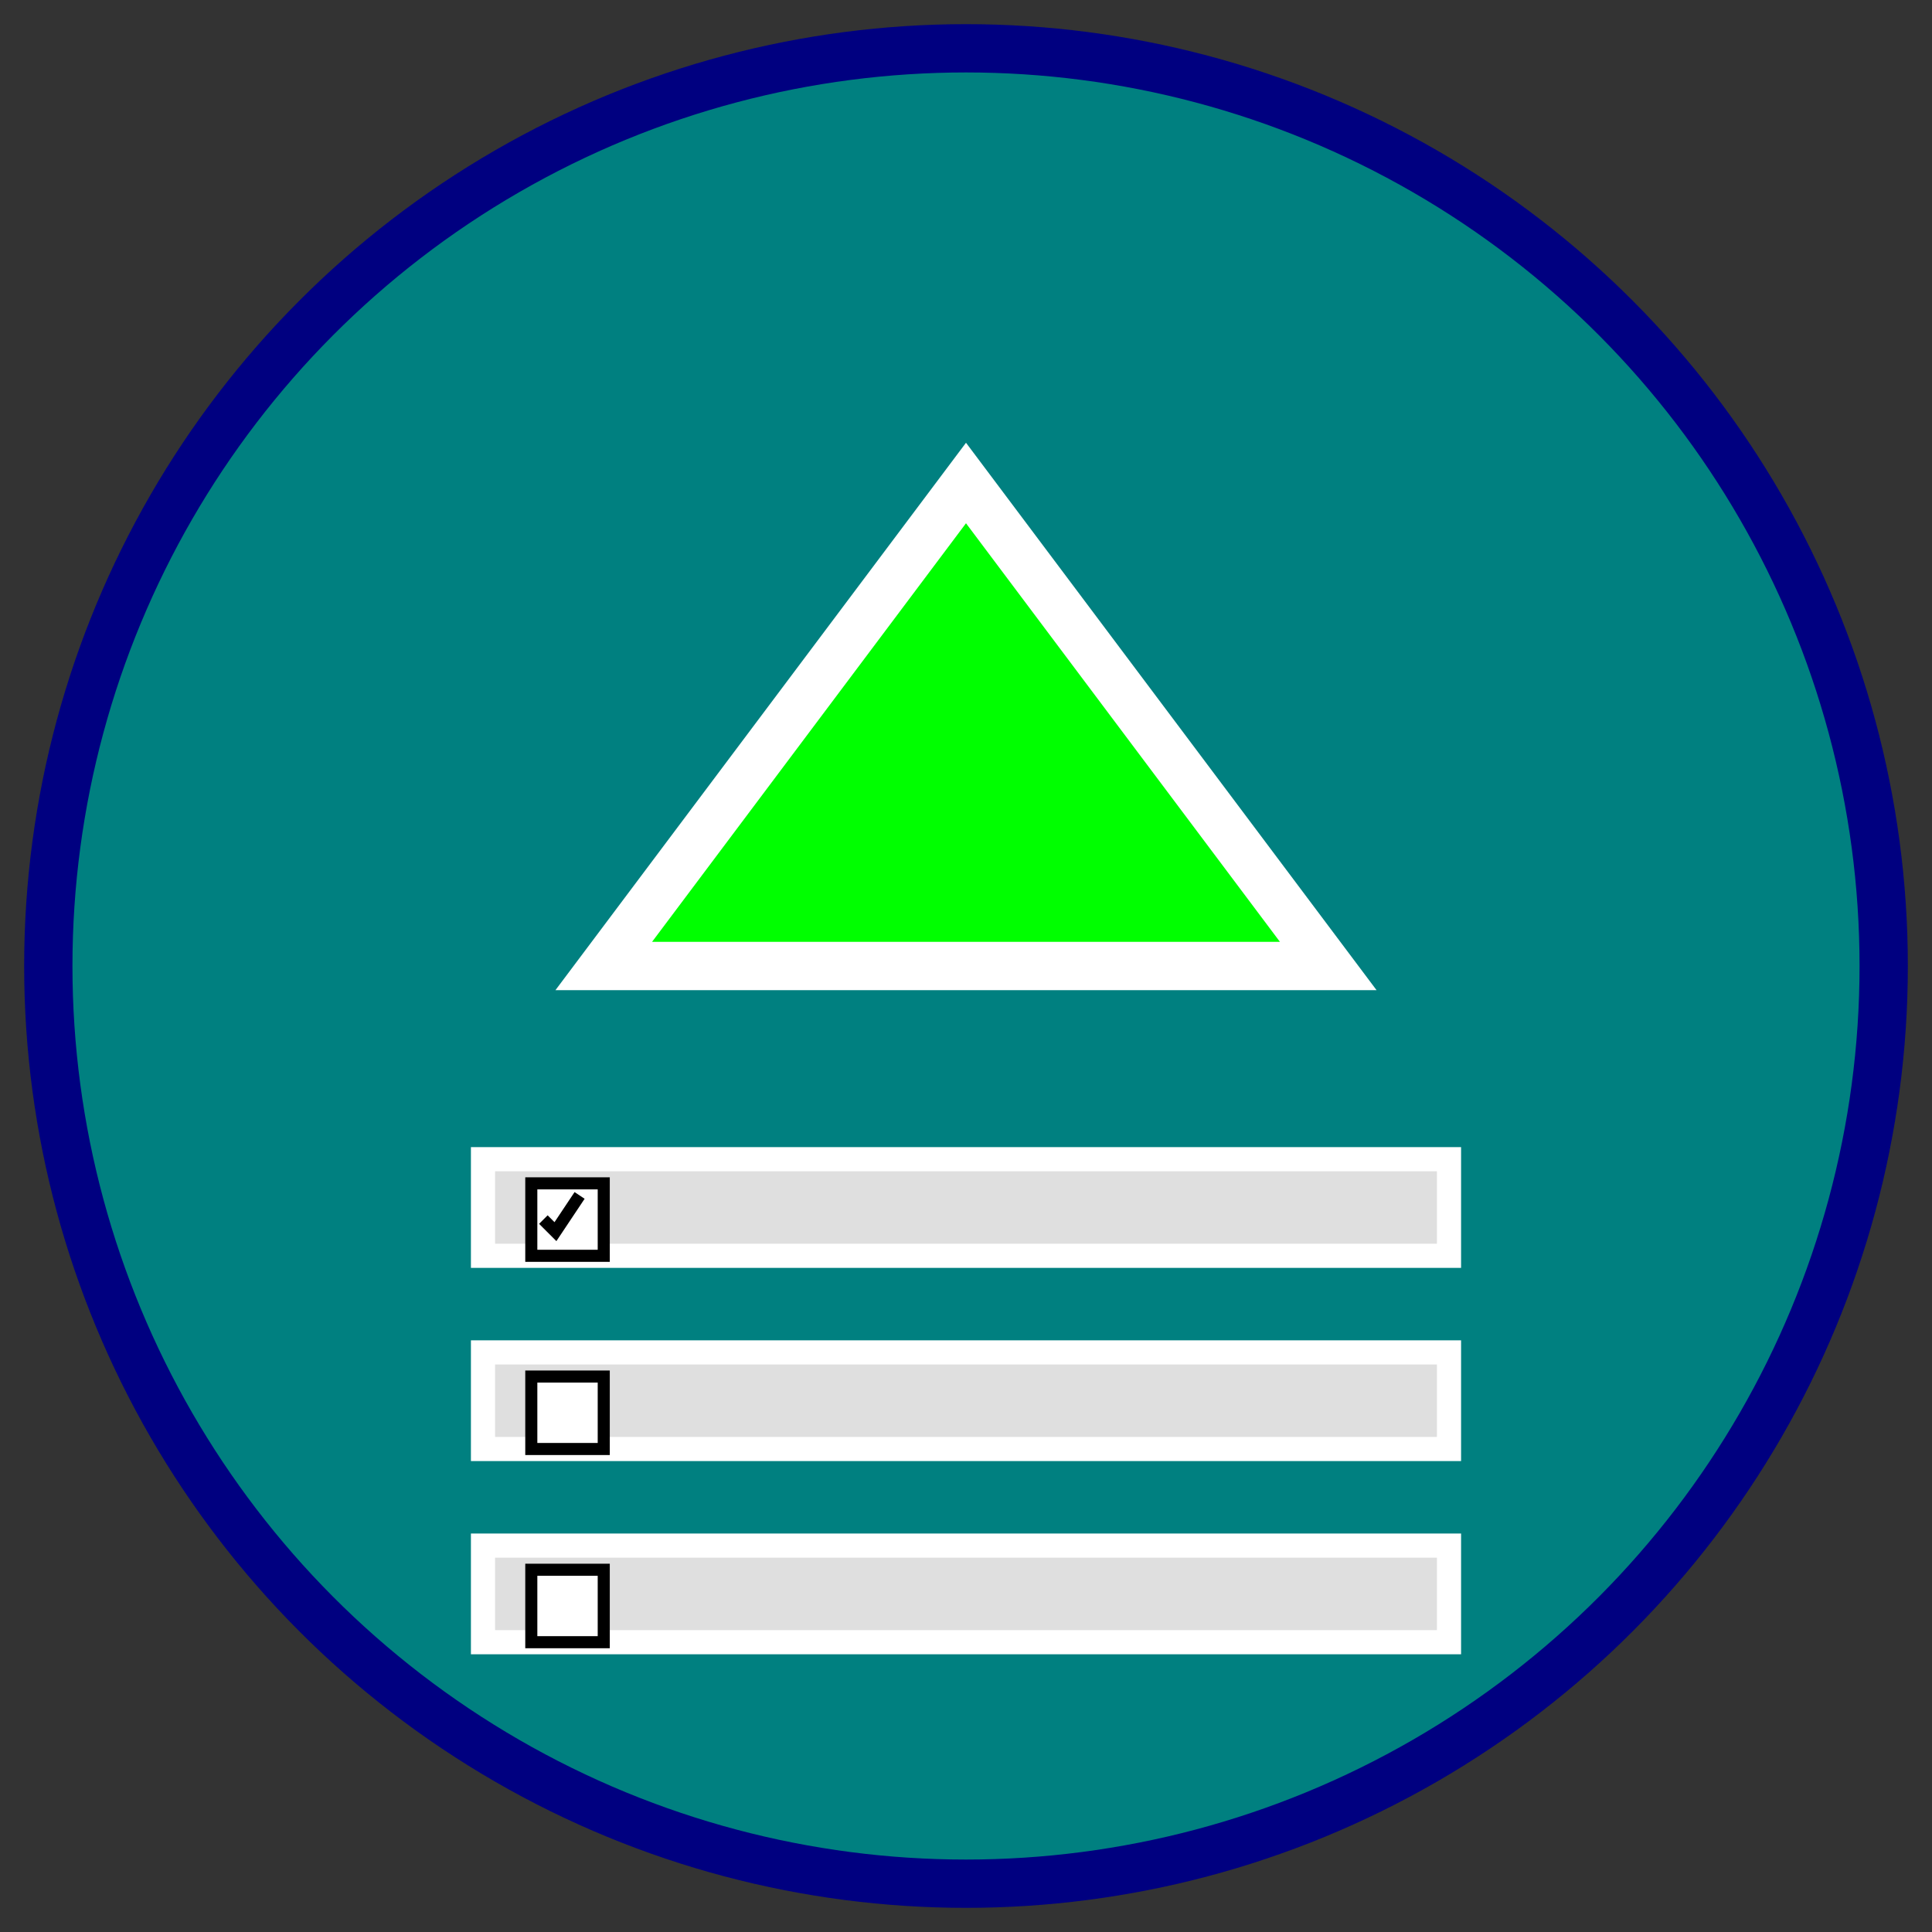
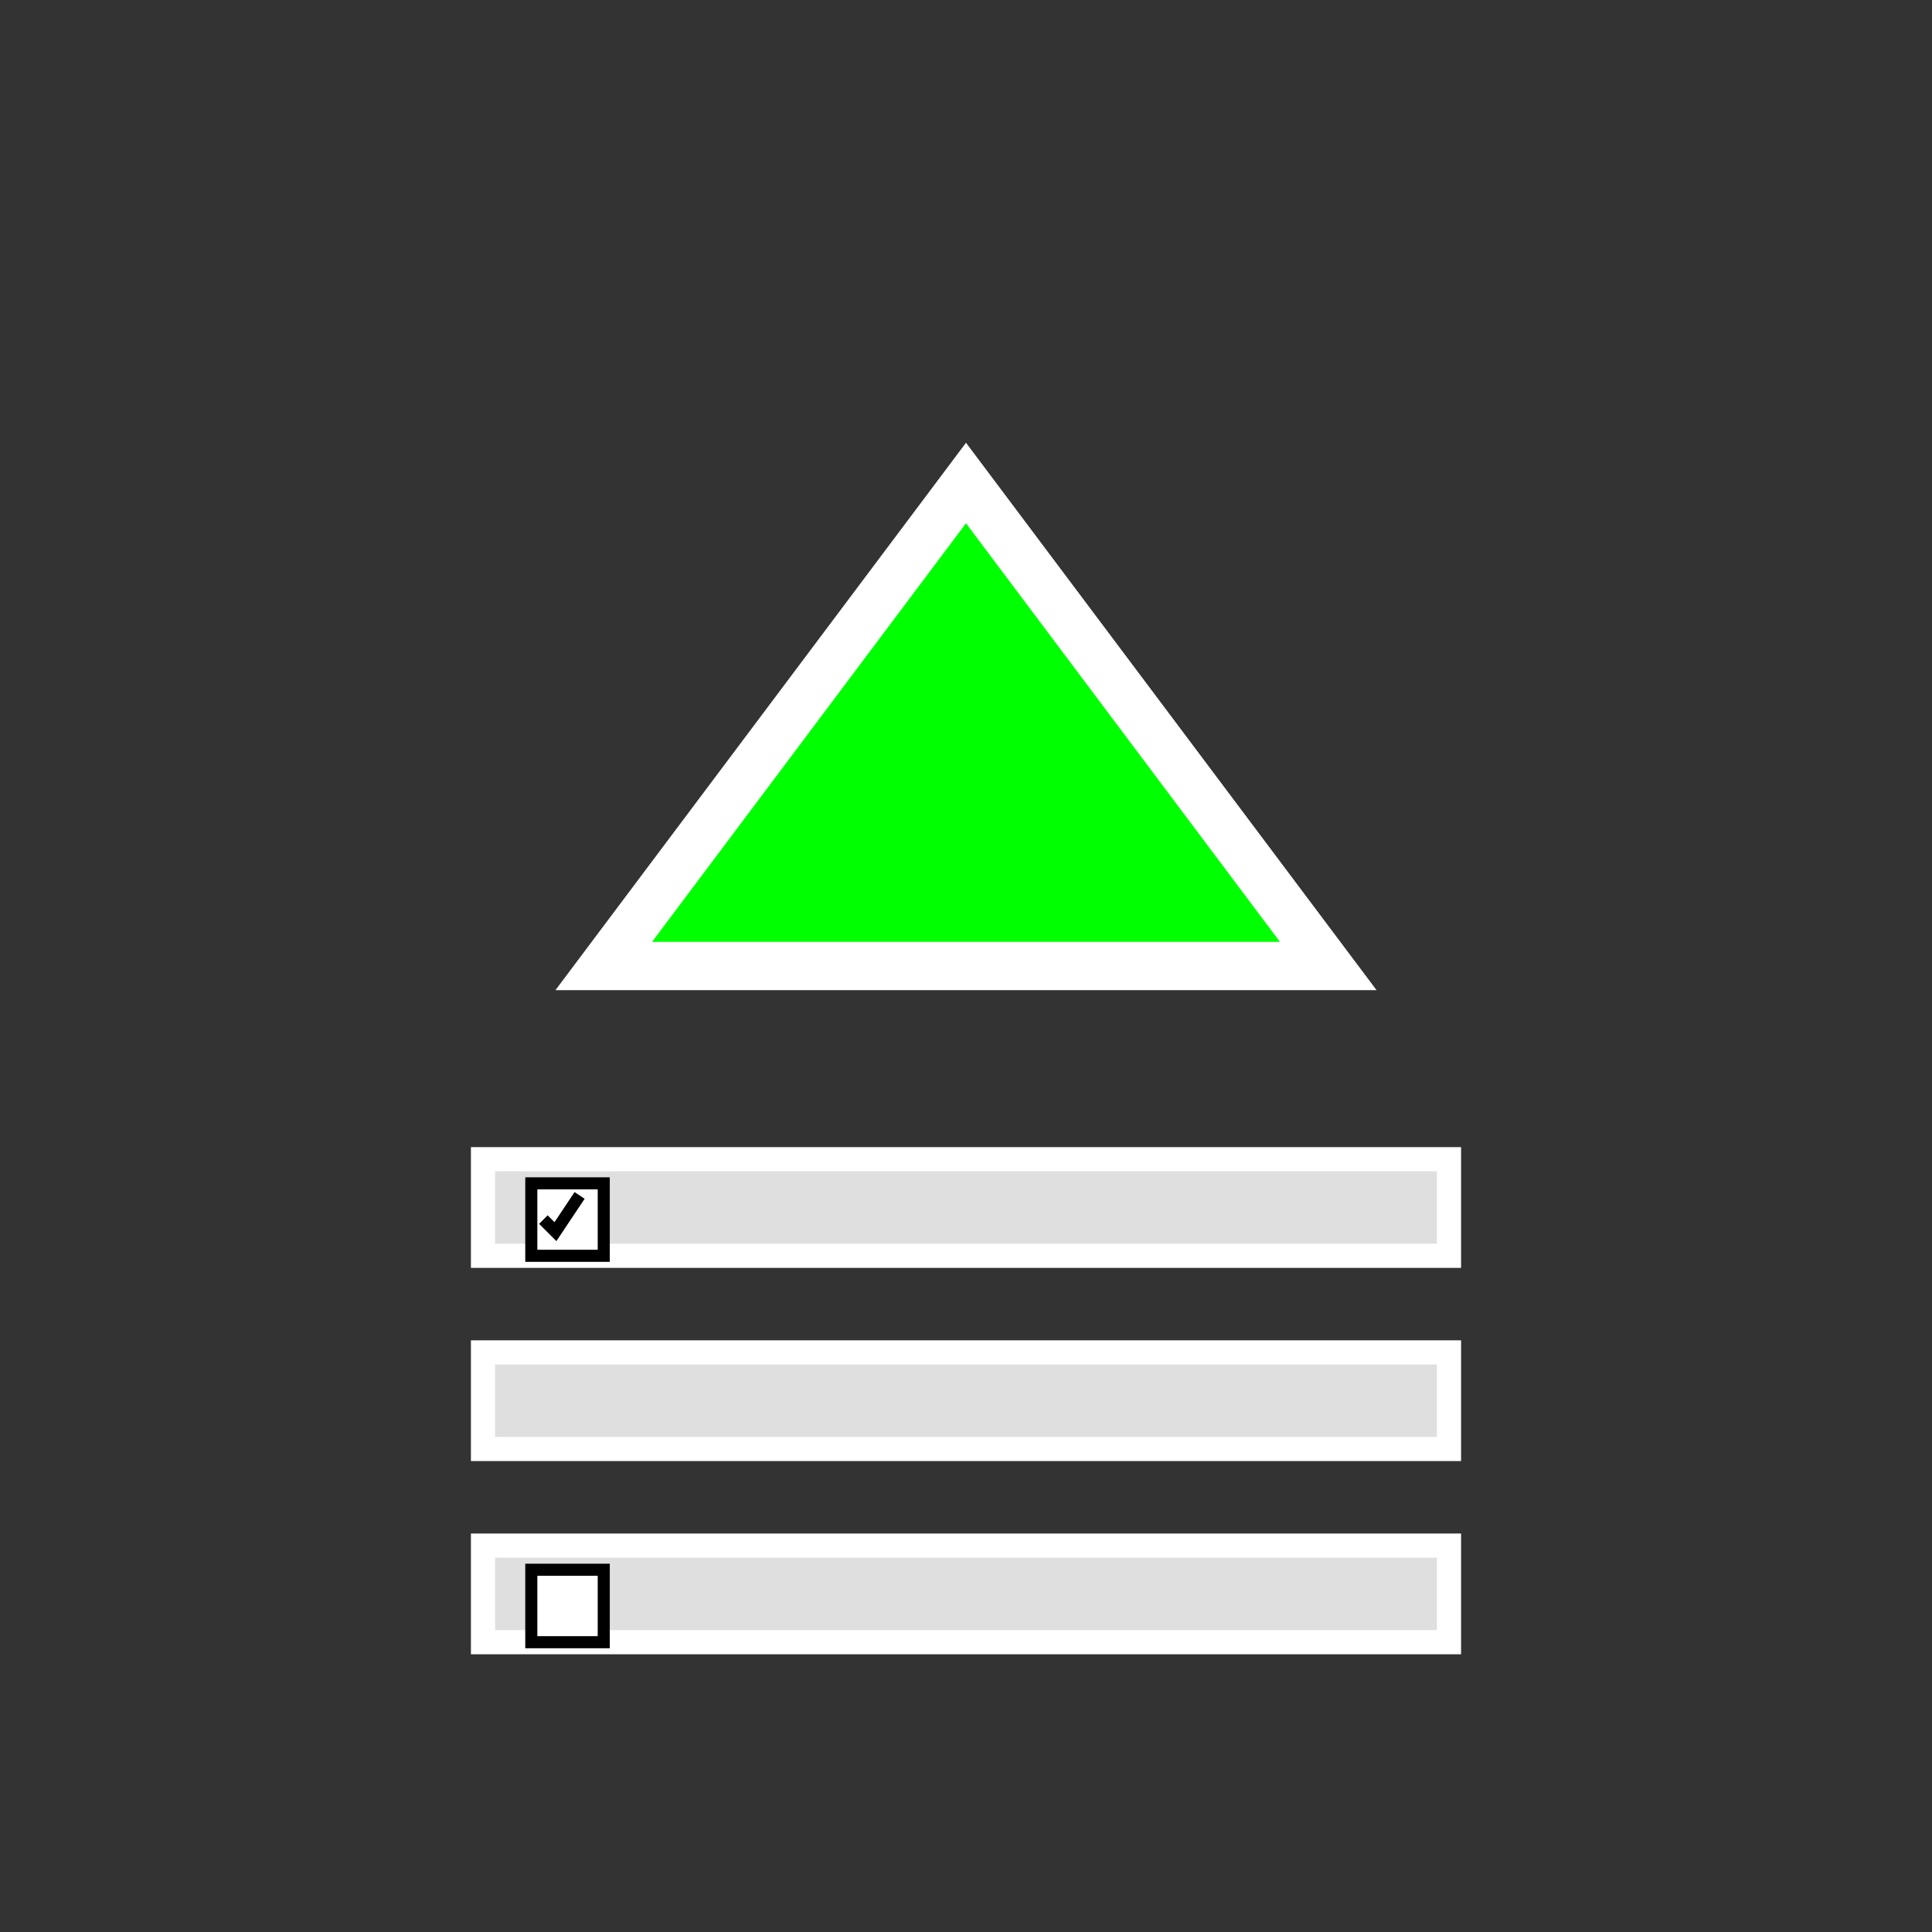
<svg xmlns="http://www.w3.org/2000/svg" viewBox="0 0 80 80">
  <rect x="0" y="0" width="80" height="80" fill="#333333" stroke="none" />
-   <circle cx="40" cy="40" r="38" fill="#008080" stroke="#000080" stroke-width="2" />
  <polygon points="40,20 25,40 55,40" fill="#00ff00" stroke="#ffffff" stroke-width="2" />
  <rect x="20" y="48" width="40" height="4" fill="#dfdfdf" stroke="#ffffff" stroke-width="1" />
  <rect x="20" y="56" width="40" height="4" fill="#dfdfdf" stroke="#ffffff" stroke-width="1" />
  <rect x="20" y="64" width="40" height="4" fill="#dfdfdf" stroke="#ffffff" stroke-width="1" />
  <rect x="22" y="49" width="3" height="3" fill="#ffffff" stroke="#000000" stroke-width="0.5" />
-   <rect x="22" y="57" width="3" height="3" fill="#ffffff" stroke="#000000" stroke-width="0.5" />
  <rect x="22" y="65" width="3" height="3" fill="#ffffff" stroke="#000000" stroke-width="0.5" />
  <polyline points="22.5,50.5 23,51 24,49.5" fill="none" stroke="#000000" stroke-width="0.5" />
</svg>